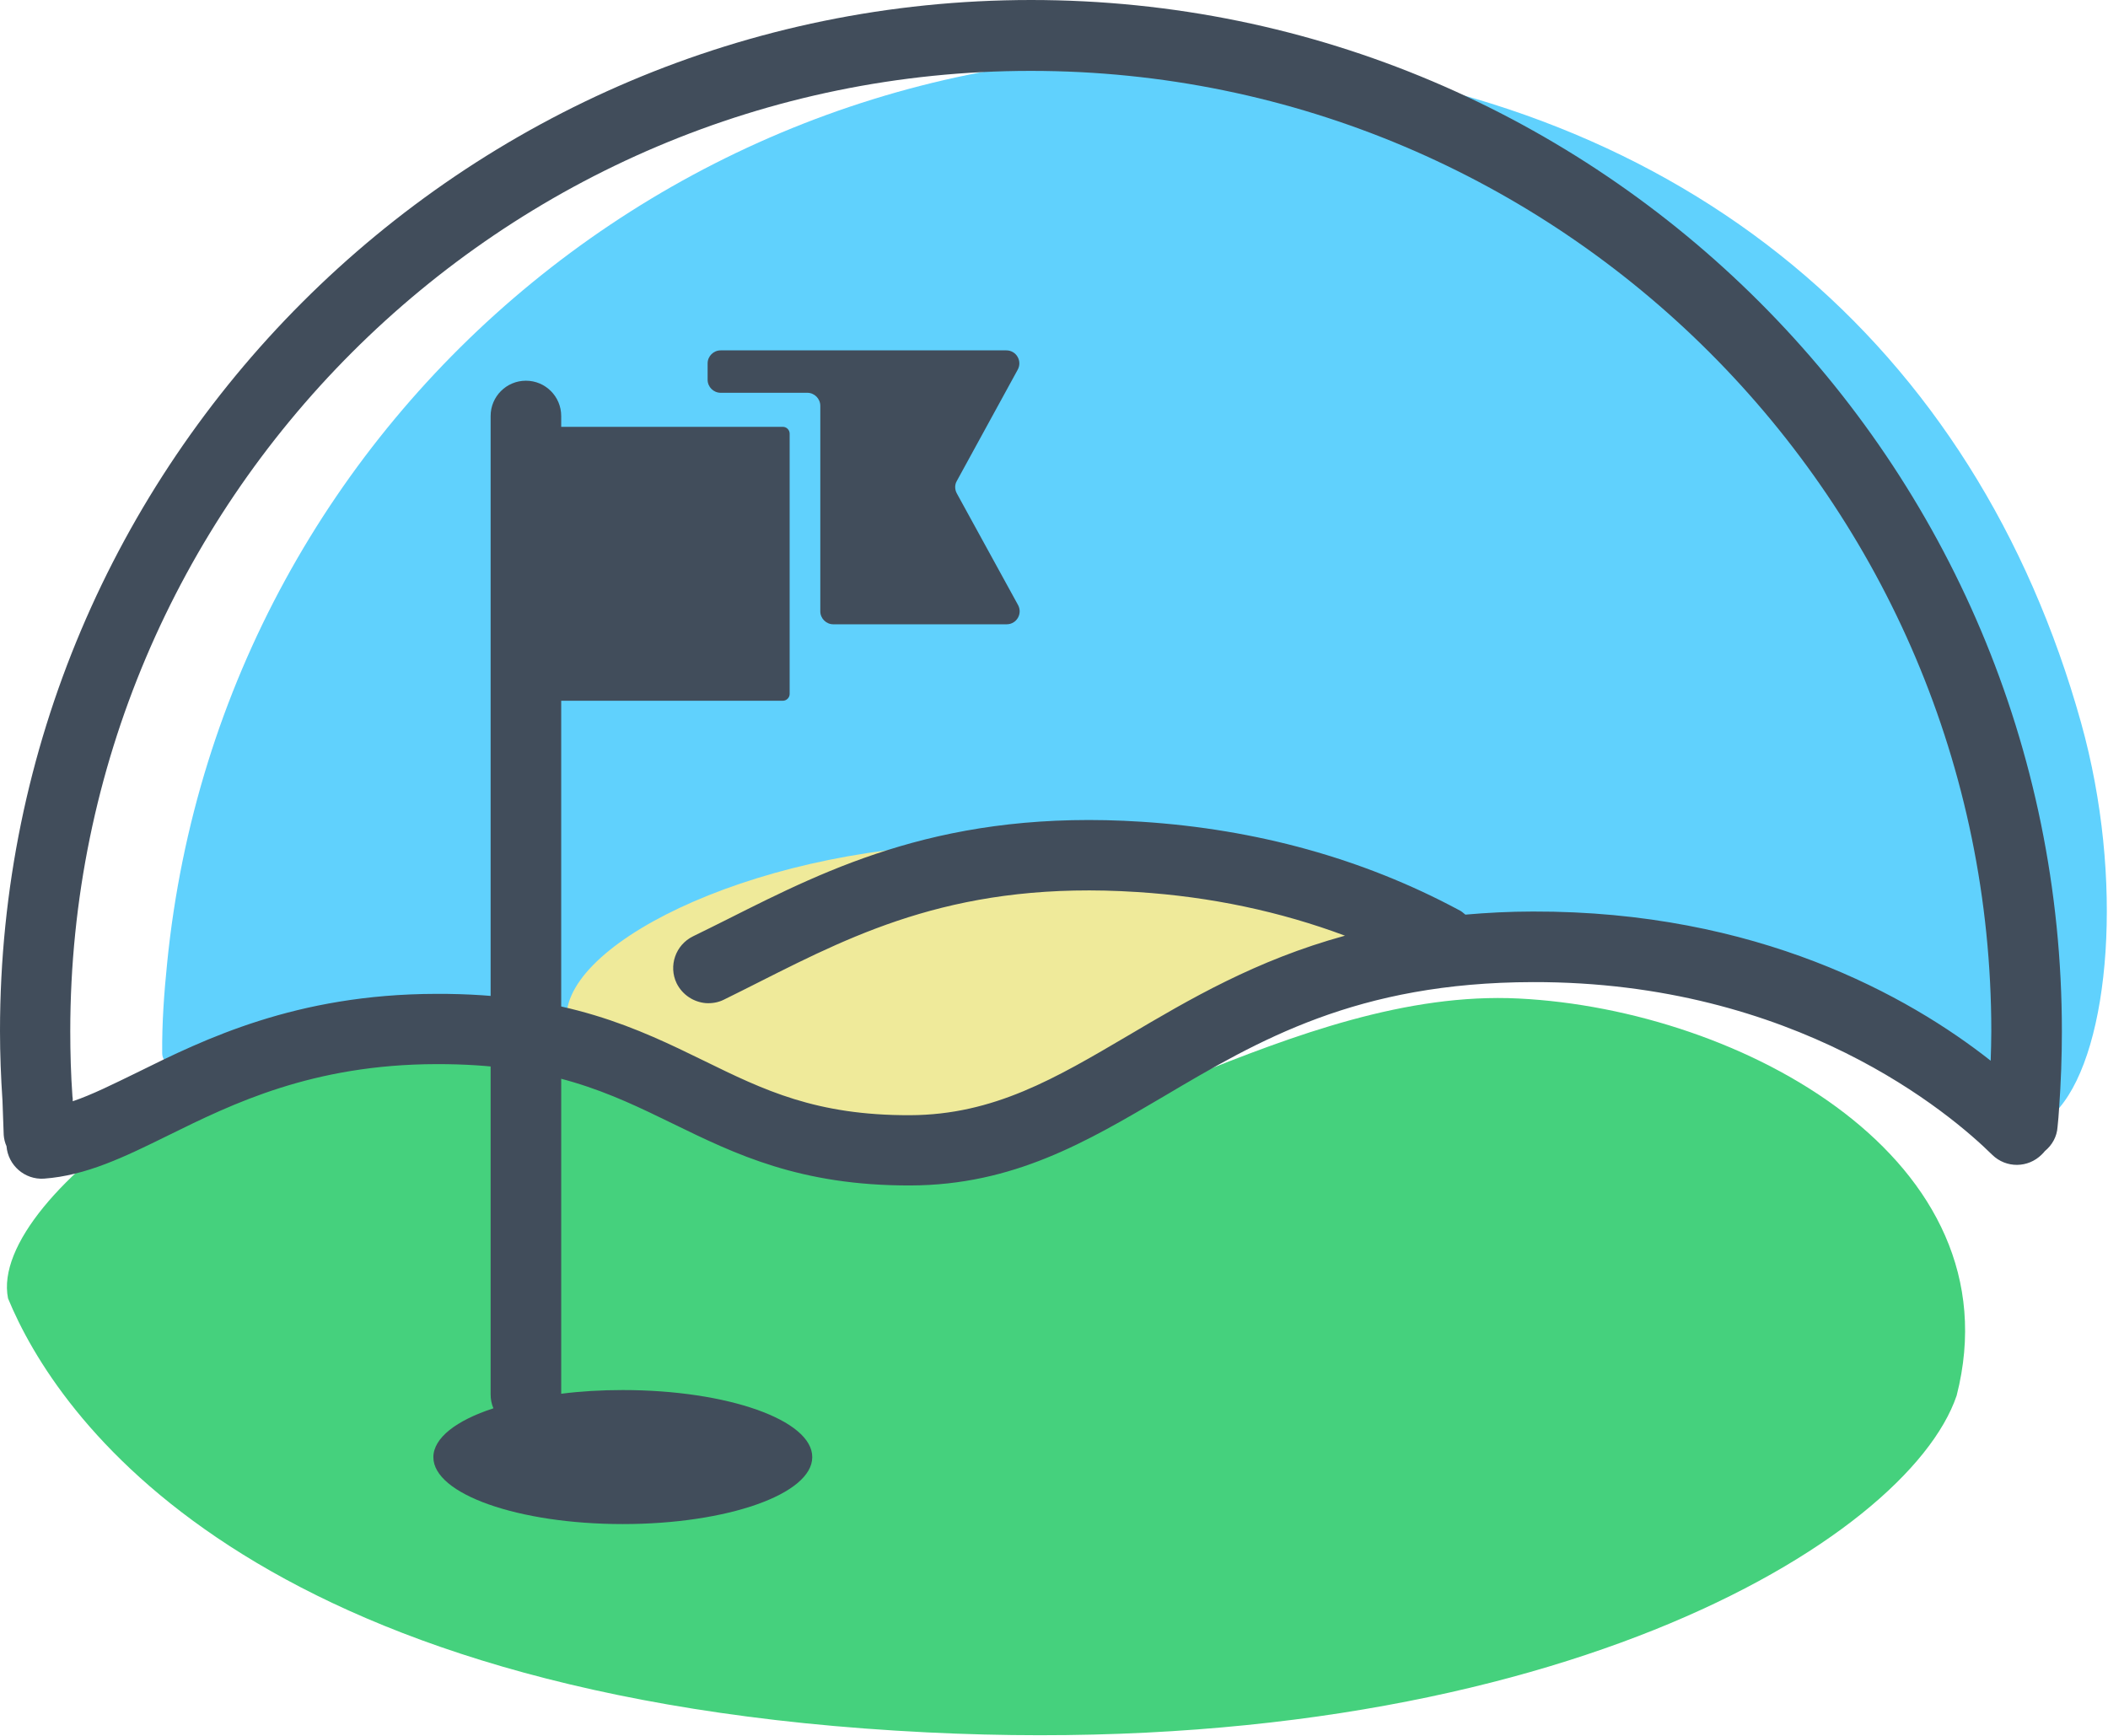
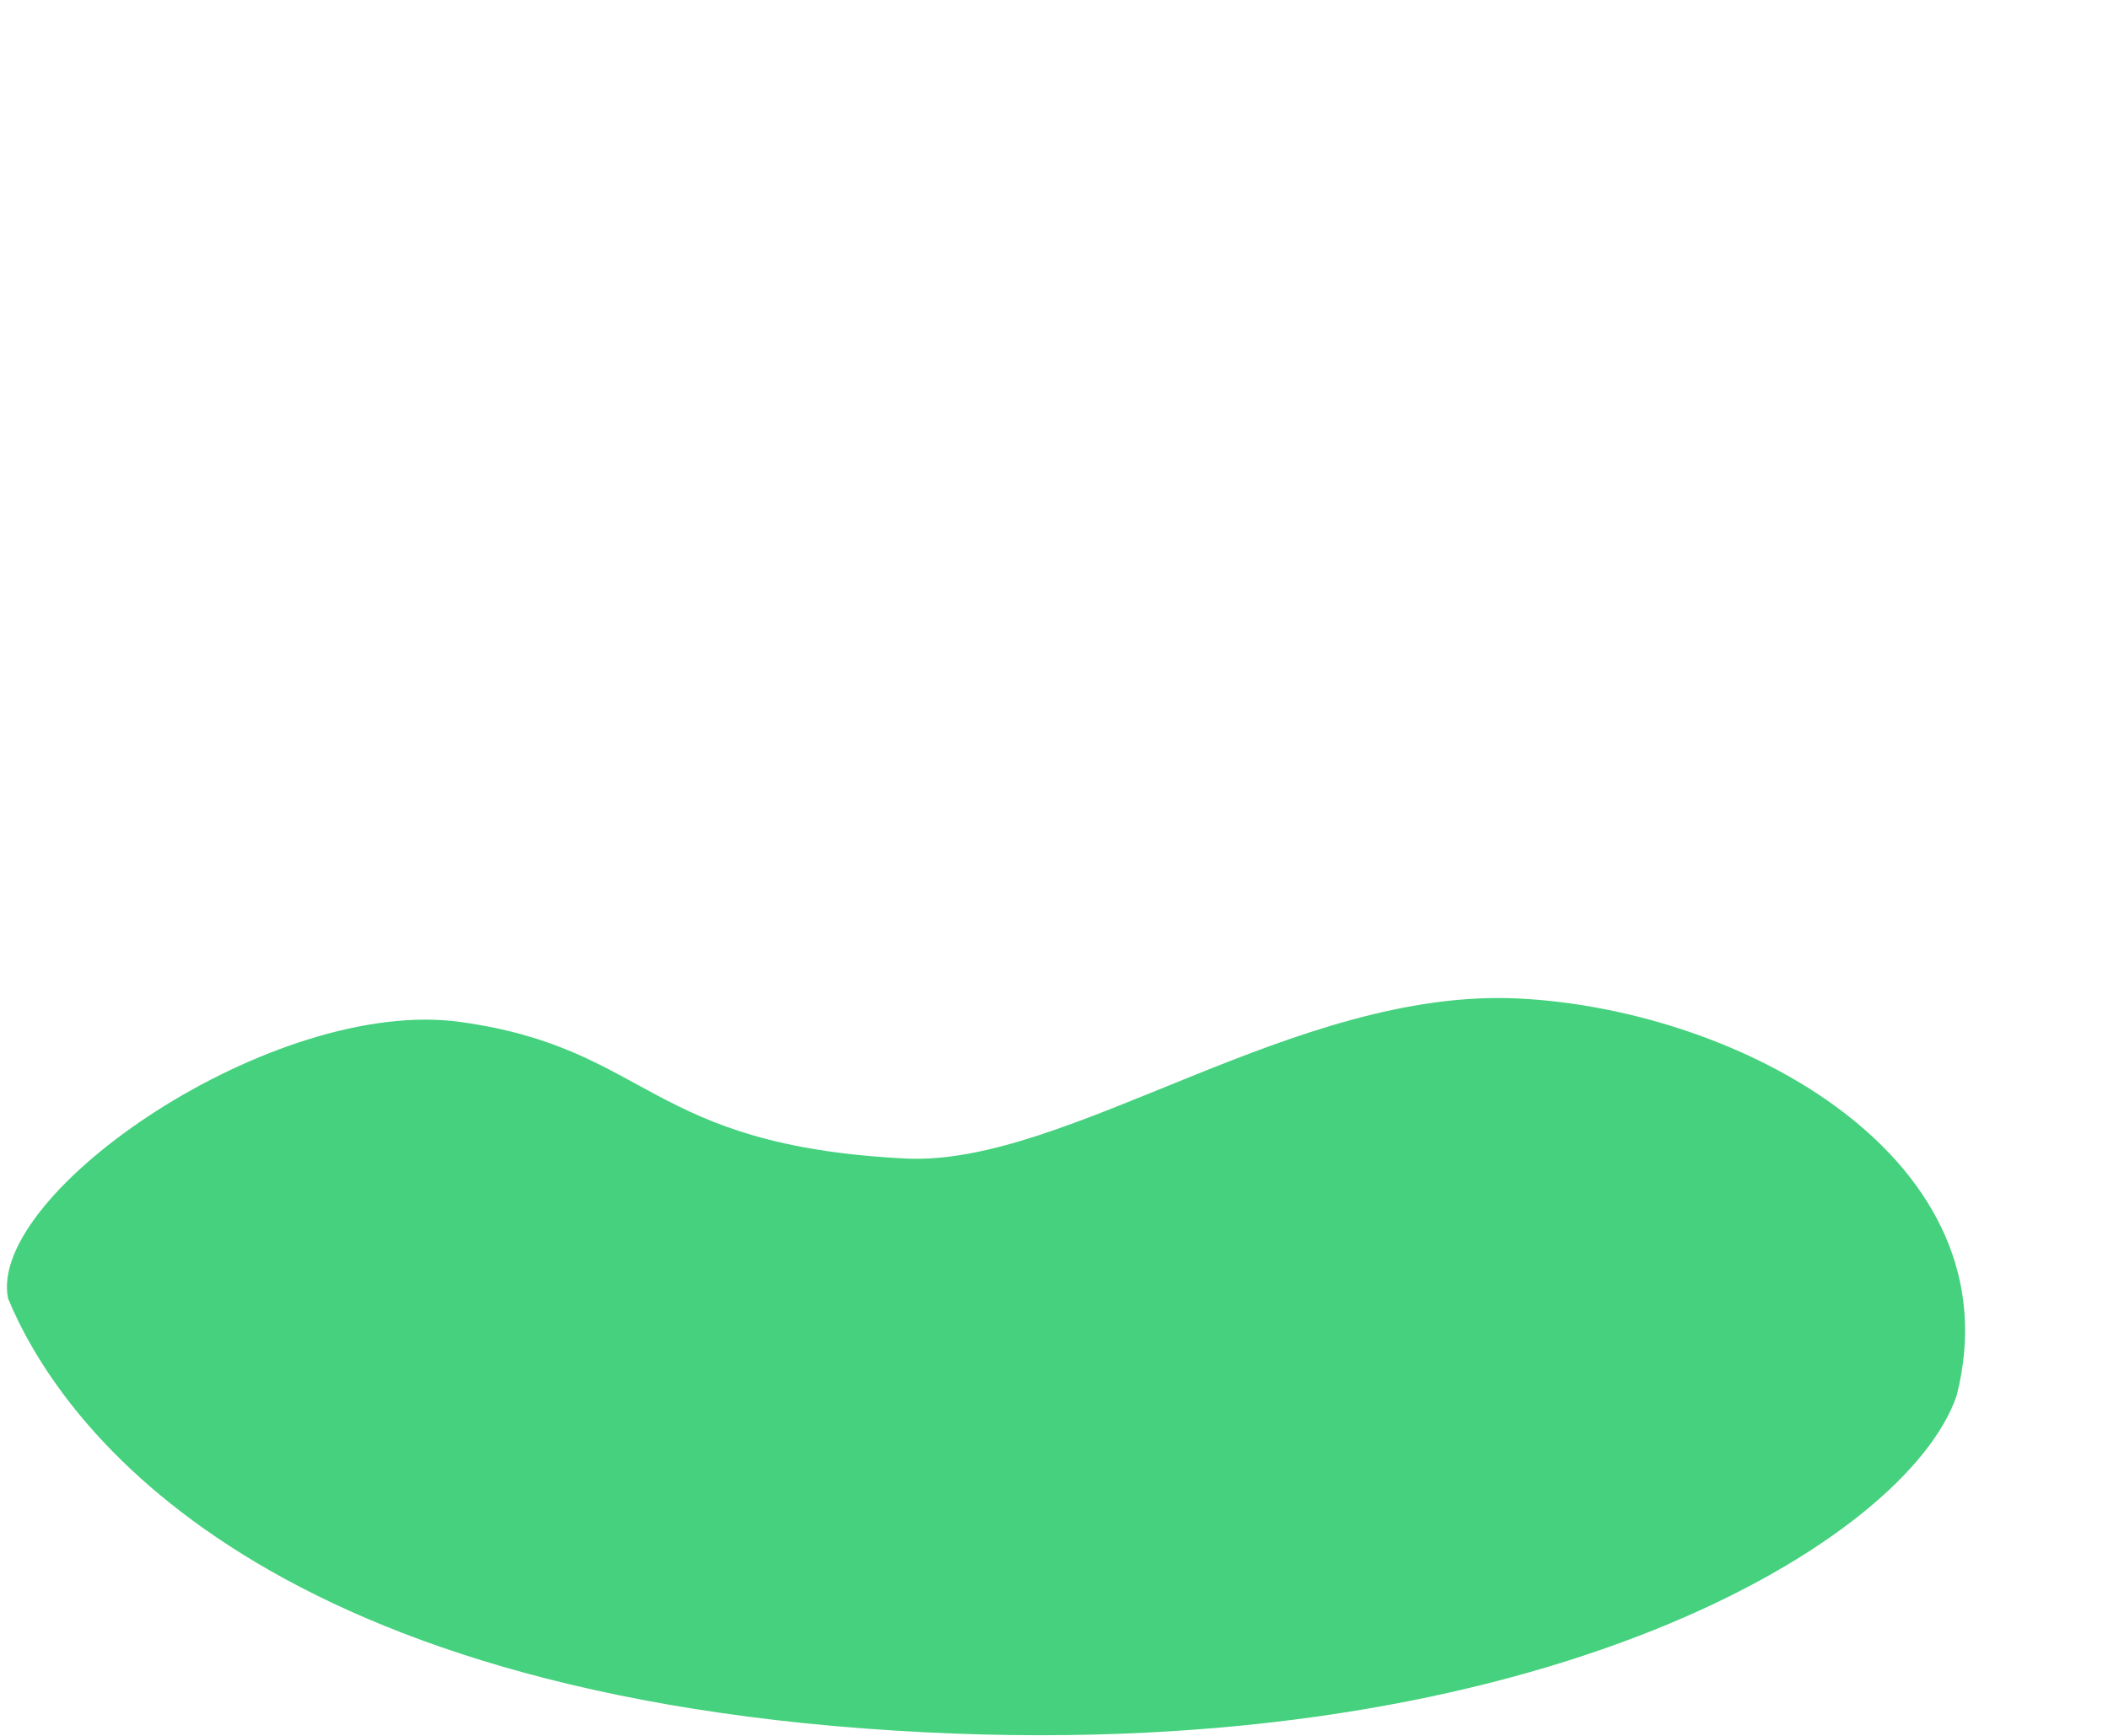
<svg xmlns="http://www.w3.org/2000/svg" width="681px" height="561px" viewBox="0 0 681 561" version="1.1">
  <title>Group Copy</title>
  <g id="Page-1" stroke="none" stroke-width="1" fill="none" fill-rule="evenodd">
    <g id="Group-Copy" transform="translate(-0.2, -0.3)" fill-rule="nonzero">
-       <path d="M183.2,339 C143.4,337.9 129.8,337.3 116,333 C105.2,329.7 52.8,354 52.6,340.6 C52.5,331 53.2,321.2 54.2,311.4 C72.1,132.3 231.9,1.6 411,19.5 C545.1,32.9 638.4,111.7 672.5,233.8 C686.6,284.3 681.8,339 665.5,358.2 C635.8,377.7 633.1,323.7 500.4,307.6 C429.1,300.5 386.1,332.9 318.7,363 C274.7,381.3 216.1,339.9 183.2,339 Z" id="Path" fill="#60D1FD" />
-       <path d="M319.8,272.9 C247.4,272.9 183.2,303.9 183.2,329 C183.2,338.4 197,336.5 211.2,343.7 C262.7,374.7 318.6,375.7 318.6,375.7 C318.6,375.7 391.3,319.8 450.8,318.3 C450.8,293.2 392.2,272.9 319.8,272.9 Z" id="Path" fill="#EFEA9A" />
      <path d="M2.8,419.8 C-4.1,385.8 88.8,322 149.1,330.5 C210.5,339.1 208.9,370.4 292.8,374.6 C345.2,377.2 418.4,319.3 490.8,322.9 C563.2,326.5 651.8,375.1 632.3,451.2 C616.4,498 498.7,569.9 299.6,560 C79.5,549.1 18.2,457.2 2.8,419.8 Z" id="Path" fill="#45D17D" />
-       <path d="M333.3,0.3 C149.6,0.3 0.2,149.7 0.2,333.4 C0.2,340.8 0.5,348.4 1,355.9 C1.1,357.7 1.3,365.2 1.4,367 C1.5,368.3 1.8,369.5 2.3,370.6 C2.8,376.8 8.2,381.5 14.4,381.1 C28.1,380.1 40.4,374.1 54.6,367.1 C75.3,356.9 101.1,344.2 141.1,344.1 C177.9,344 197.2,353.4 217.7,363.4 C237.8,373.2 258.7,383.4 294.3,383.301 C327.5,383.2 351.1,369.3 376.2,354.5 C406.8,336.4 438.5,317.7 495.4,317.6 C580.3,317.4 630.4,360.2 643.8,373.4 C648.3,377.8 655.4,377.7 659.8,373.3 C660.2,372.9 660.5,372.6 660.8,372.2 C663.1,370.3 664.7,367.6 664.9,364.4 C665.1,362.4 665.3,360.4 665.4,358.4 C666,350.1 666.3,341.7 666.3,333.6 C666.4,149.7 517,0.3 333.3,0.3 Z M495.4,294.8 C487.8,294.8 480.5,295.2 473.6,295.8 C472.9,295.2 472.2,294.6 471.3,294.2 C440.5,277.7 406.1,268.2 369.1,265.8 C305.8,261.7 268.4,280.6 235.4,297.2 C231.6,299.1 227.8,301 224.1,302.8 C218.4,305.6 216.1,312.4 218.8,318 C220.7,321.8 224.4,324.1 228.3,324.4 C230.2,324.5 232.2,324.2 234,323.3 C237.8,321.4 241.7,319.5 245.6,317.5 C277.5,301.4 310.5,284.8 367.6,288.5 C391.3,290 413.8,294.8 434.7,302.6 C405.9,310.5 384.4,323.2 364.6,334.9 C341.3,348.6 321.3,360.5 294.2,360.601 C263.8,360.7 247,352.5 227.6,343 C206.7,332.8 183.1,321.2 141,321.4 C95.8,321.5 66.1,336.1 44.5,346.8 C36.7,350.6 29.9,354 23.7,356.1 C23.7,355.4 23.7,354.9 23.6,354.5 C23.1,347.5 22.9,340.4 22.9,333.5 C22.9,162.4 162.1,23.2 333.2,23.2 C504.3,23.2 643.5,162.4 643.5,333.5 C643.5,336.6 643.4,339.8 643.3,343 C616.8,322.1 567.7,294.6 495.4,294.8 Z" id="Shape" fill="#414D5B" />
      <g id="Group" transform="translate(-346, -5)" fill="#414D5B">
-         <path d="M655.3,164.7 C654.6,163.4 654.6,161.9 655.3,160.7 L675,124.7 C676.5,121.9 674.5,118.5 671.3,118.5 L579,118.5 C576.7,118.5 574.8,120.4 574.8,122.7 L574.8,128 C574.8,130.3 576.7,132.2 579,132.2 L607,132.2 C609.3,132.2 611.2,134.1 611.2,136.4 L611.2,202.8 C611.2,205.1 613.1,207 615.4,207 L671.4,207 C674.6,207 676.6,203.6 675.1,200.8 L655.3,164.7 Z" id="Path" />
-         <path d="M547.4,454.4 C540.4,454.4 533.7,454.8 527.5,455.6 L527.5,231.7 L599.1,231.7 C600.3,231.7 601.3,230.7 601.3,229.5 L601.3,145.4 C601.3,144.2 600.3,143.2 599.1,143.2 L527.5,143.2 L527.5,139.7 C527.5,133.4 522.4,128.3 516.1,128.3 C509.8,128.3 504.7,133.4 504.7,139.7 L504.7,455.8 C504.7,457.4 505,458.9 505.6,460.3 C493.6,464.2 486.2,469.9 486.2,476.1 C486.2,488 513.6,497.7 547.4,497.7 C581.2,497.7 608.6,488 608.6,476.1 C608.7,464.1 581.2,454.4 547.4,454.4 Z" id="Path" />
-       </g>
+         </g>
    </g>
  </g>
</svg>